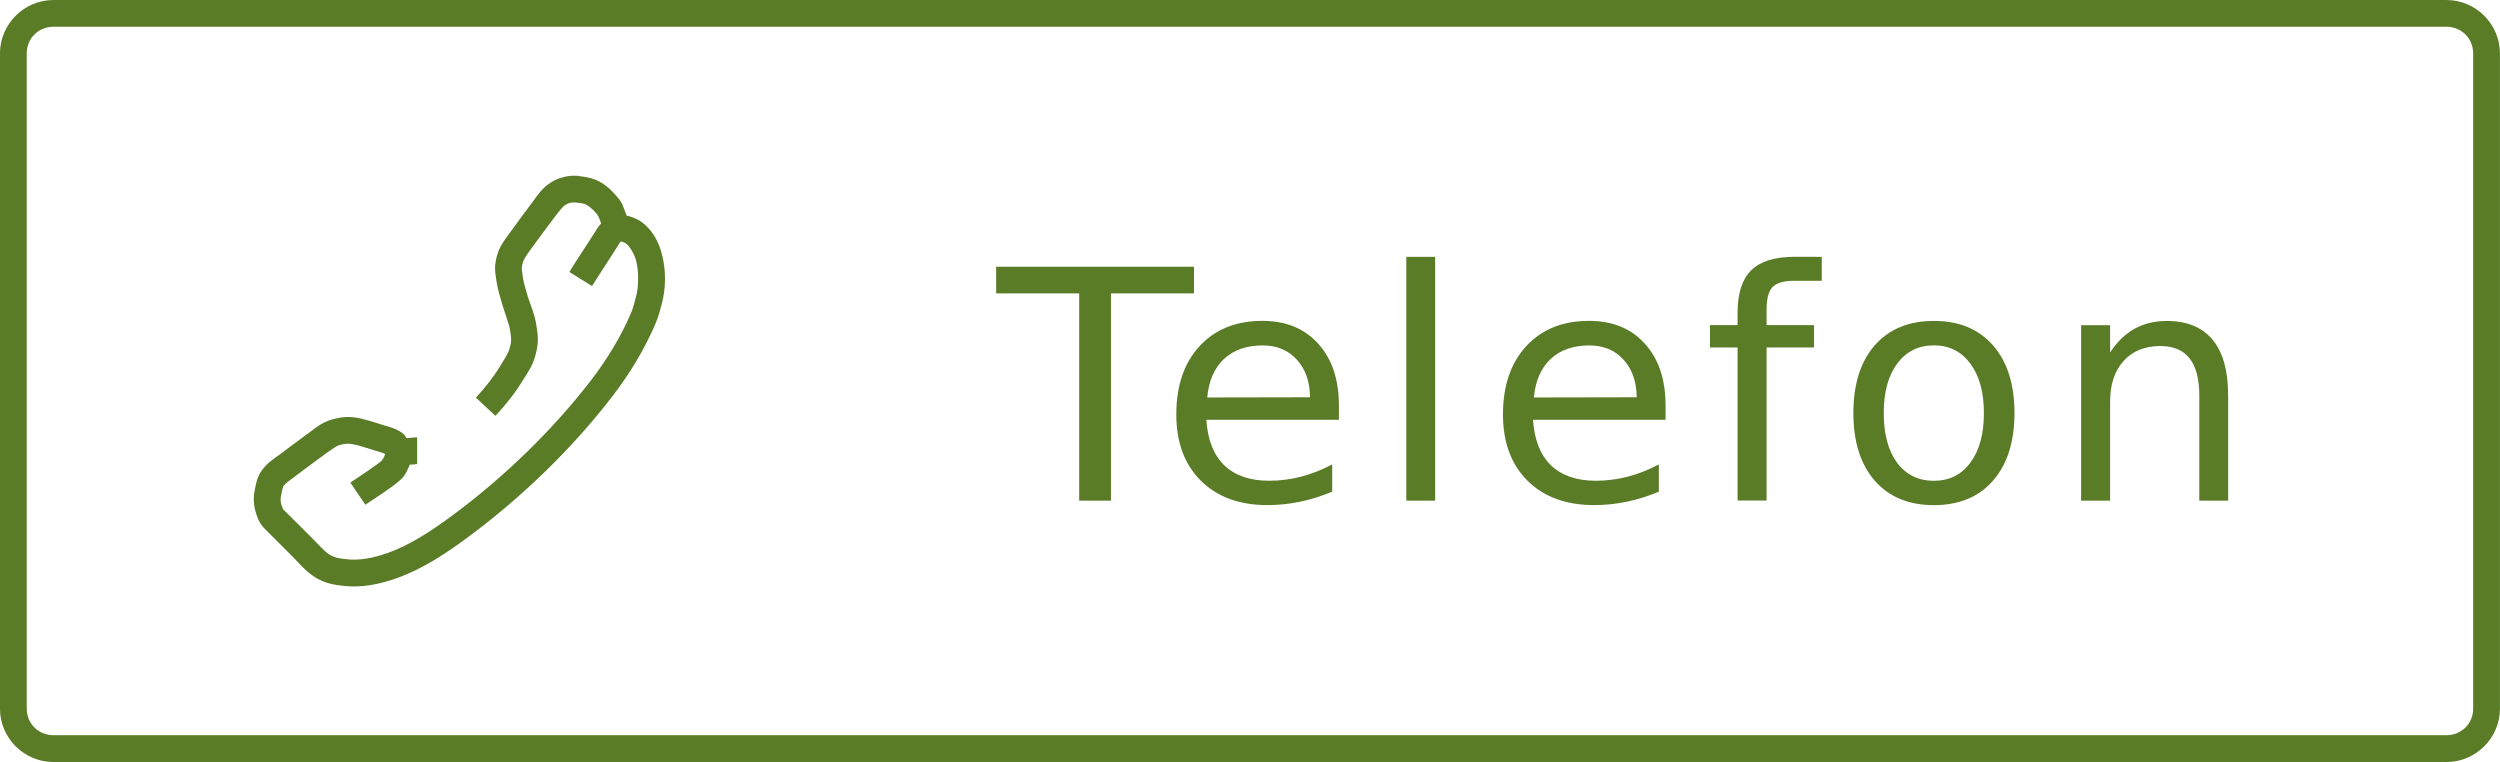
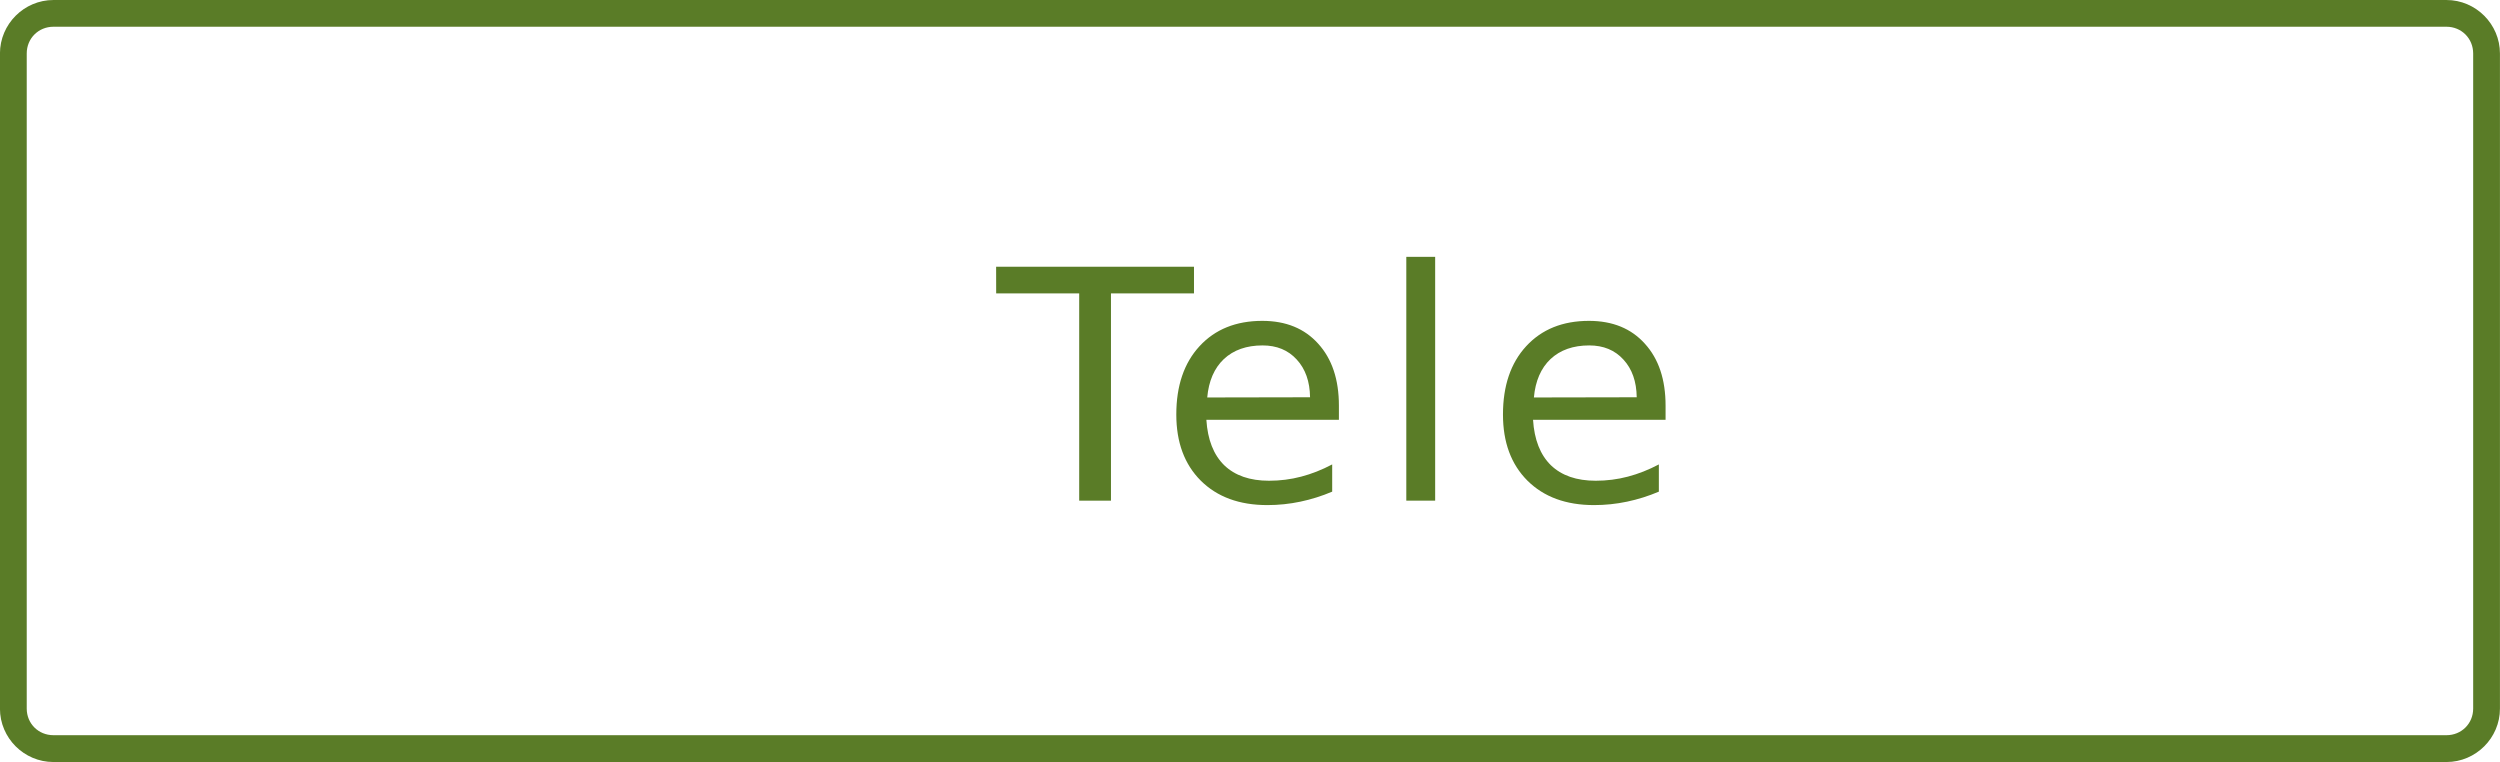
<svg xmlns="http://www.w3.org/2000/svg" xmlns:ns1="http://www.inkscape.org/namespaces/inkscape" xmlns:ns2="http://sodipodi.sourceforge.net/DTD/sodipodi-0.dtd" width="186.998" height="56.996" viewBox="0 0 49.477 15.08" version="1.1" id="svg5" ns1:version="1.2.2 (732a01da63, 2022-12-09)" ns2:docname="buttons.svg" xml:space="preserve">
  <ns2:namedview id="namedview7" pagecolor="#ffffff" bordercolor="#999999" borderopacity="1" ns1:showpageshadow="0" ns1:pageopacity="0" ns1:pagecheckerboard="0" ns1:deskcolor="#d1d1d1" ns1:document-units="px" showgrid="false" ns1:zoom="1.6819304" ns1:cx="1492.0356" ns1:cy="613.2834" ns1:window-width="2560" ns1:window-height="1361" ns1:window-x="-9" ns1:window-y="-9" ns1:window-maximized="1" ns1:current-layer="layer1" />
  <defs id="defs2" />
  <g ns1:label="Ebene 1" ns1:groupmode="layer" id="layer1" transform="translate(-399.014,-163.482)">
    <g id="g4787" style="fill:#5a7c27;fill-opacity:1">
      <path style="color:#000000;fill:#5a7c27;fill-opacity:1;-inkscape-stroke:none;paint-order:stroke fill markers" d="m 400.072,163.482 c -0.582,0 -1.059,0.477 -1.059,1.059 v 12.965 c 0,0.582 0.477,1.057 1.059,1.057 h 47.359 c 0.582,0 1.059,-0.475 1.059,-1.057 v -12.965 c 0,-0.582 -0.477,-1.059 -1.059,-1.059 z m 0,0.529 h 47.359 c 0.298,0 0.529,0.232 0.529,0.529 v 12.965 c 0,0.298 -0.232,0.527 -0.529,0.527 h -47.359 c -0.298,0 -0.529,-0.23 -0.529,-0.527 v -12.965 c 0,-0.298 0.232,-0.529 0.529,-0.529 z" id="path4222" />
      <path d="m 418.728,168.761 h 3.916 v 0.527 h -1.643 v 4.102 h -0.629 v -4.102 h -1.643 z" style="font-size:6.35px;line-height:1.25;font-family:'Bitstream Vera Sans';-inkscape-font-specification:'Bitstream Vera Sans';text-align:center;letter-spacing:0.397px;text-anchor:middle;fill:#5a7c27;fill-opacity:1;stroke-width:0.265" id="path4224" />
      <path d="m 425.512,171.511 v 0.279 h -2.623 q 0.037,0.589 0.353,0.899 0.319,0.307 0.887,0.307 0.329,0 0.636,-0.081 0.31,-0.081 0.614,-0.242 v 0.539 q -0.307,0.13 -0.629,0.198 -0.322,0.068 -0.654,0.068 -0.831,0 -1.318,-0.484 -0.484,-0.484 -0.484,-1.308 0,-0.853 0.459,-1.352 0.462,-0.502 1.243,-0.502 0.701,0 1.107,0.453 0.409,0.45 0.409,1.225 z m -0.571,-0.167 q -0.006,-0.468 -0.264,-0.747 -0.254,-0.279 -0.676,-0.279 -0.477,0 -0.766,0.27 -0.285,0.27 -0.329,0.76 z" style="font-size:6.35px;line-height:1.25;font-family:'Bitstream Vera Sans';-inkscape-font-specification:'Bitstream Vera Sans';text-align:center;letter-spacing:0.397px;text-anchor:middle;fill:#5a7c27;fill-opacity:1;stroke-width:0.265" id="path4226" />
      <path d="m 426.846,168.565 h 0.571 v 4.825 h -0.571 z" style="font-size:6.35px;line-height:1.25;font-family:'Bitstream Vera Sans';-inkscape-font-specification:'Bitstream Vera Sans';text-align:center;letter-spacing:0.397px;text-anchor:middle;fill:#5a7c27;fill-opacity:1;stroke-width:0.265" id="path4228" />
      <path d="m 431.977,171.511 v 0.279 h -2.623 q 0.037,0.589 0.353,0.899 0.319,0.307 0.887,0.307 0.329,0 0.636,-0.081 0.31,-0.081 0.614,-0.242 v 0.539 q -0.307,0.13 -0.629,0.198 -0.322,0.068 -0.654,0.068 -0.831,0 -1.318,-0.484 -0.484,-0.484 -0.484,-1.308 0,-0.853 0.459,-1.352 0.462,-0.502 1.243,-0.502 0.701,0 1.107,0.453 0.409,0.45 0.409,1.225 z m -0.571,-0.167 q -0.006,-0.468 -0.264,-0.747 -0.254,-0.279 -0.676,-0.279 -0.477,0 -0.766,0.27 -0.285,0.27 -0.329,0.76 z" style="font-size:6.35px;line-height:1.25;font-family:'Bitstream Vera Sans';-inkscape-font-specification:'Bitstream Vera Sans';text-align:center;letter-spacing:0.397px;text-anchor:middle;fill:#5a7c27;fill-opacity:1;stroke-width:0.265" id="path4230" />
-       <path d="m 435.068,168.565 v 0.474 h -0.546 q -0.307,0 -0.428,0.124 -0.118,0.124 -0.118,0.446 v 0.307 h 0.939 v 0.443 h -0.939 v 3.029 h -0.574 v -3.029 h -0.546 v -0.443 h 0.546 v -0.242 q 0,-0.58 0.27,-0.843 0.27,-0.267 0.856,-0.267 z" style="font-size:6.35px;line-height:1.25;font-family:'Bitstream Vera Sans';-inkscape-font-specification:'Bitstream Vera Sans';text-align:center;letter-spacing:0.397px;text-anchor:middle;fill:#5a7c27;fill-opacity:1;stroke-width:0.265" id="path4232" />
-       <path d="m 437.288,170.317 q -0.459,0 -0.726,0.36 -0.267,0.357 -0.267,0.98 0,0.623 0.264,0.983 0.267,0.357 0.729,0.357 0.456,0 0.722,-0.36 0.267,-0.36 0.267,-0.98 0,-0.617 -0.267,-0.977 -0.267,-0.363 -0.722,-0.363 z m 0,-0.484 q 0.744,0 1.169,0.484 0.425,0.484 0.425,1.339 0,0.853 -0.425,1.339 -0.425,0.484 -1.169,0.484 -0.747,0 -1.172,-0.484 -0.422,-0.487 -0.422,-1.339 0,-0.856 0.422,-1.339 0.425,-0.484 1.172,-0.484 z" style="font-size:6.35px;line-height:1.25;font-family:'Bitstream Vera Sans';-inkscape-font-specification:'Bitstream Vera Sans';text-align:center;letter-spacing:0.397px;text-anchor:middle;fill:#5a7c27;fill-opacity:1;stroke-width:0.265" id="path4234" />
-       <path d="m 443.111,171.294 v 2.096 h -0.571 v -2.077 q 0,-0.493 -0.192,-0.738 -0.192,-0.245 -0.577,-0.245 -0.462,0 -0.729,0.295 -0.267,0.295 -0.267,0.803 v 1.963 h -0.574 v -3.473 h 0.574 v 0.539 q 0.205,-0.313 0.481,-0.468 0.279,-0.155 0.642,-0.155 0.598,0 0.905,0.372 0.307,0.369 0.307,1.088 z" style="font-size:6.35px;line-height:1.25;font-family:'Bitstream Vera Sans';-inkscape-font-specification:'Bitstream Vera Sans';text-align:center;letter-spacing:0.397px;text-anchor:middle;fill:#5a7c27;fill-opacity:1;stroke-width:0.265" id="path4236" />
-       <path style="color:#000000;fill:#5a7c27;fill-opacity:1;-inkscape-stroke:none" d="m 410.471,166.963 c -0.181,-0.017 -0.376,0.019 -0.547,0.125 -0.188,0.116 -0.285,0.277 -0.363,0.381 -0.171,0.228 -0.342,0.459 -0.51,0.693 -0.06,0.084 -0.141,0.188 -0.188,0.338 -0.034,0.106 -0.065,0.241 -0.045,0.395 0.008,0.065 0.015,0.11 0.025,0.172 0.025,0.152 0.073,0.312 0.111,0.438 0.059,0.196 0.145,0.42 0.156,0.518 v 0.002 c 0.011,0.095 0.019,0.111 0.019,0.172 0,0.08 -0.005,0.091 -0.033,0.193 -0.024,0.086 -0.098,0.196 -0.184,0.338 -0.13,0.216 -0.301,0.431 -0.48,0.623 l 0.387,0.361 c 0.199,-0.213 0.392,-0.453 0.547,-0.711 0.068,-0.113 0.182,-0.259 0.24,-0.471 0.028,-0.102 0.053,-0.203 0.053,-0.334 0,-0.112 -0.017,-0.172 -0.023,-0.23 -0.027,-0.244 -0.133,-0.47 -0.176,-0.613 -0.037,-0.123 -0.08,-0.274 -0.096,-0.371 v -0.002 c -0.009,-0.056 -0.013,-0.088 -0.021,-0.15 -0.006,-0.045 10e-4,-0.094 0.025,-0.17 v -0.002 c 0.012,-0.038 0.052,-0.104 0.111,-0.188 0.164,-0.229 0.334,-0.455 0.504,-0.682 0.088,-0.118 0.172,-0.221 0.219,-0.25 0.075,-0.046 0.126,-0.055 0.219,-0.047 0.067,0.006 0.101,0.01 0.154,0.025 0.073,0.021 0.169,0.101 0.271,0.223 -0.034,-0.041 0.01,0.019 0.029,0.066 0.017,0.042 0.031,0.081 0.037,0.1 -0.027,0.033 -0.039,0.037 -0.07,0.086 -0.036,0.056 -0.116,0.18 -0.156,0.244 -0.13,0.205 -0.27,0.41 -0.404,0.629 l 0.449,0.279 c 0.126,-0.205 0.266,-0.41 0.402,-0.625 0.04,-0.063 0.12,-0.189 0.154,-0.242 0.007,-0.01 0.008,-0.007 0.014,-0.016 0.01,0.002 0.031,0.008 0.041,0.012 0.034,0.011 0.059,0.024 0.08,0.043 0.059,0.052 0.139,0.188 0.168,0.281 0.02,0.064 0.025,0.094 0.037,0.166 0.026,0.162 0.021,0.405 -0.018,0.561 -0.035,0.139 -0.066,0.26 -0.111,0.365 -0.199,0.463 -0.47,0.904 -0.771,1.299 -0.768,1.003 -1.751,1.951 -2.764,2.699 -0.395,0.292 -0.836,0.584 -1.266,0.736 -0.286,0.101 -0.571,0.162 -0.846,0.125 -0.07,-0.01 -0.097,-0.011 -0.146,-0.021 -0.062,-0.013 -0.14,-0.047 -0.186,-0.078 -0.09,-0.062 -0.201,-0.19 -0.326,-0.314 -0.068,-0.068 -0.111,-0.111 -0.182,-0.182 -0.089,-0.089 -0.242,-0.239 -0.324,-0.322 -0.066,-0.066 -0.067,-0.06 -0.076,-0.082 h 0.002 c -0.043,-0.097 -0.054,-0.156 -0.041,-0.234 0.009,-0.055 0.014,-0.075 0.025,-0.129 0.007,-0.034 0.03,-0.088 0.029,-0.086 0.034,-0.048 0.119,-0.11 0.234,-0.195 0.209,-0.156 0.416,-0.311 0.623,-0.461 0.109,-0.078 0.195,-0.138 0.24,-0.15 0.074,-0.021 0.104,-0.026 0.162,-0.029 0.056,-0.002 0.113,0.007 0.188,0.025 0.111,0.028 0.235,0.073 0.375,0.113 0.155,0.045 0.182,0.061 0.189,0.065 -0.008,0.02 -0.01,0.031 -0.021,0.055 -0.021,0.045 -0.063,0.092 -0.035,0.066 -0.035,0.033 -0.159,0.125 -0.285,0.211 -0.126,0.086 -0.259,0.174 -0.348,0.234 l 0.297,0.438 c 0.08,-0.054 0.217,-0.144 0.35,-0.234 0.132,-0.09 0.256,-0.176 0.35,-0.264 0.091,-0.086 0.116,-0.154 0.148,-0.223 0.015,-0.03 0.019,-0.047 0.029,-0.072 0.013,-0.001 0.031,-9.3e-4 0.043,-0.002 0.06,-0.005 0.119,-0.01 0.105,-0.01 v -0.529 c -0.06,0 -0.096,0.007 -0.15,0.012 -0.018,0.002 -0.039,0.003 -0.059,0.004 -0.011,-0.01 -0.034,-0.056 -0.037,-0.059 -0.119,-0.114 -0.25,-0.149 -0.43,-0.201 -0.119,-0.035 -0.248,-0.081 -0.393,-0.117 -0.095,-0.024 -0.209,-0.047 -0.34,-0.041 -0.106,0.005 -0.196,0.026 -0.283,0.051 -0.187,0.053 -0.31,0.159 -0.406,0.229 -0.214,0.154 -0.422,0.312 -0.629,0.467 -0.092,0.069 -0.237,0.152 -0.352,0.316 -0.072,0.103 -0.096,0.197 -0.113,0.277 -0.011,0.051 -0.021,0.09 -0.031,0.154 -0.032,0.196 0.013,0.38 0.08,0.533 0.057,0.128 0.144,0.202 0.184,0.242 0.085,0.086 0.236,0.236 0.324,0.324 0.071,0.071 0.114,0.114 0.182,0.182 0.1,0.1 0.224,0.253 0.4,0.375 0.116,0.08 0.246,0.133 0.381,0.16 0.072,0.015 0.119,0.019 0.18,0.027 0.396,0.054 0.766,-0.034 1.094,-0.15 0.519,-0.184 0.995,-0.506 1.404,-0.809 1.052,-0.778 2.069,-1.756 2.871,-2.805 0.324,-0.424 0.616,-0.899 0.836,-1.41 0.068,-0.157 0.104,-0.308 0.139,-0.445 0.063,-0.251 0.067,-0.531 0.027,-0.773 -0.013,-0.082 -0.029,-0.154 -0.055,-0.238 -0.055,-0.18 -0.154,-0.371 -0.324,-0.521 -0.092,-0.081 -0.19,-0.124 -0.266,-0.148 -0.057,-0.019 -0.077,-0.023 -0.09,-0.025 -0.007,-0.021 -0.025,-0.076 -0.051,-0.139 -0.026,-0.063 -0.037,-0.117 -0.115,-0.209 -0.123,-0.146 -0.282,-0.318 -0.529,-0.389 h -0.002 c -0.087,-0.025 -0.167,-0.037 -0.248,-0.045 z" id="path4240" />
    </g>
  </g>
</svg>